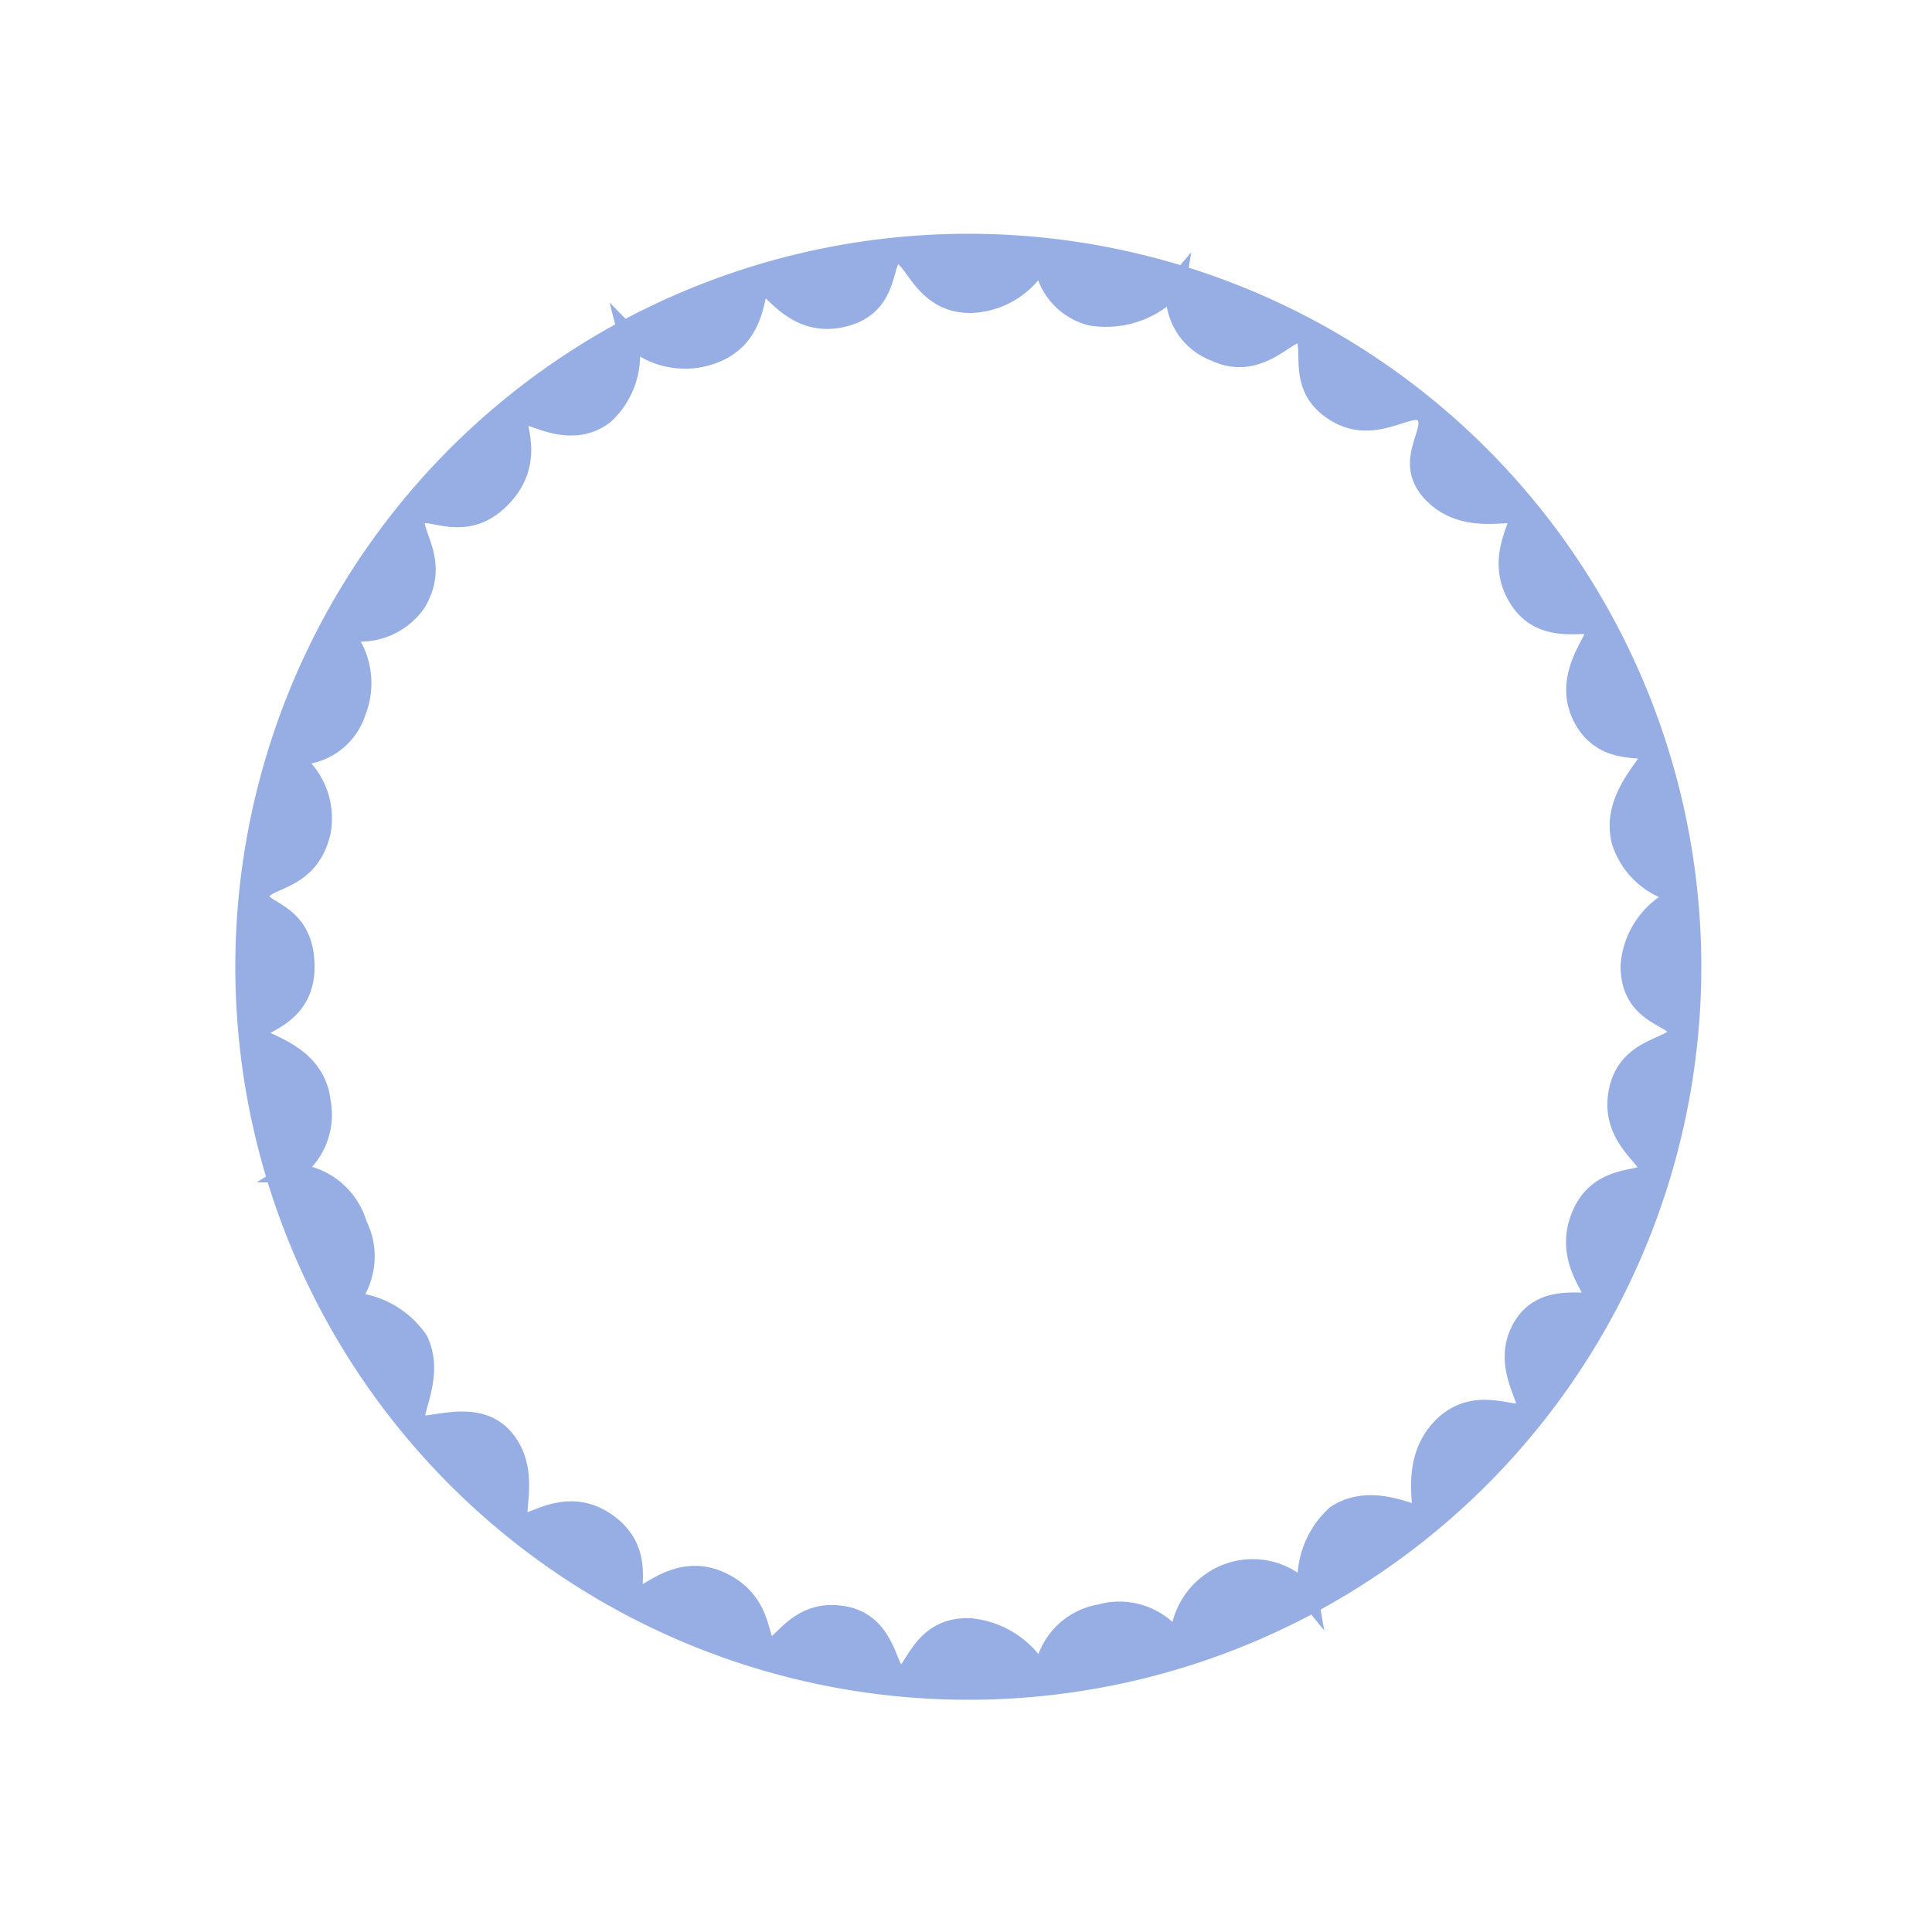
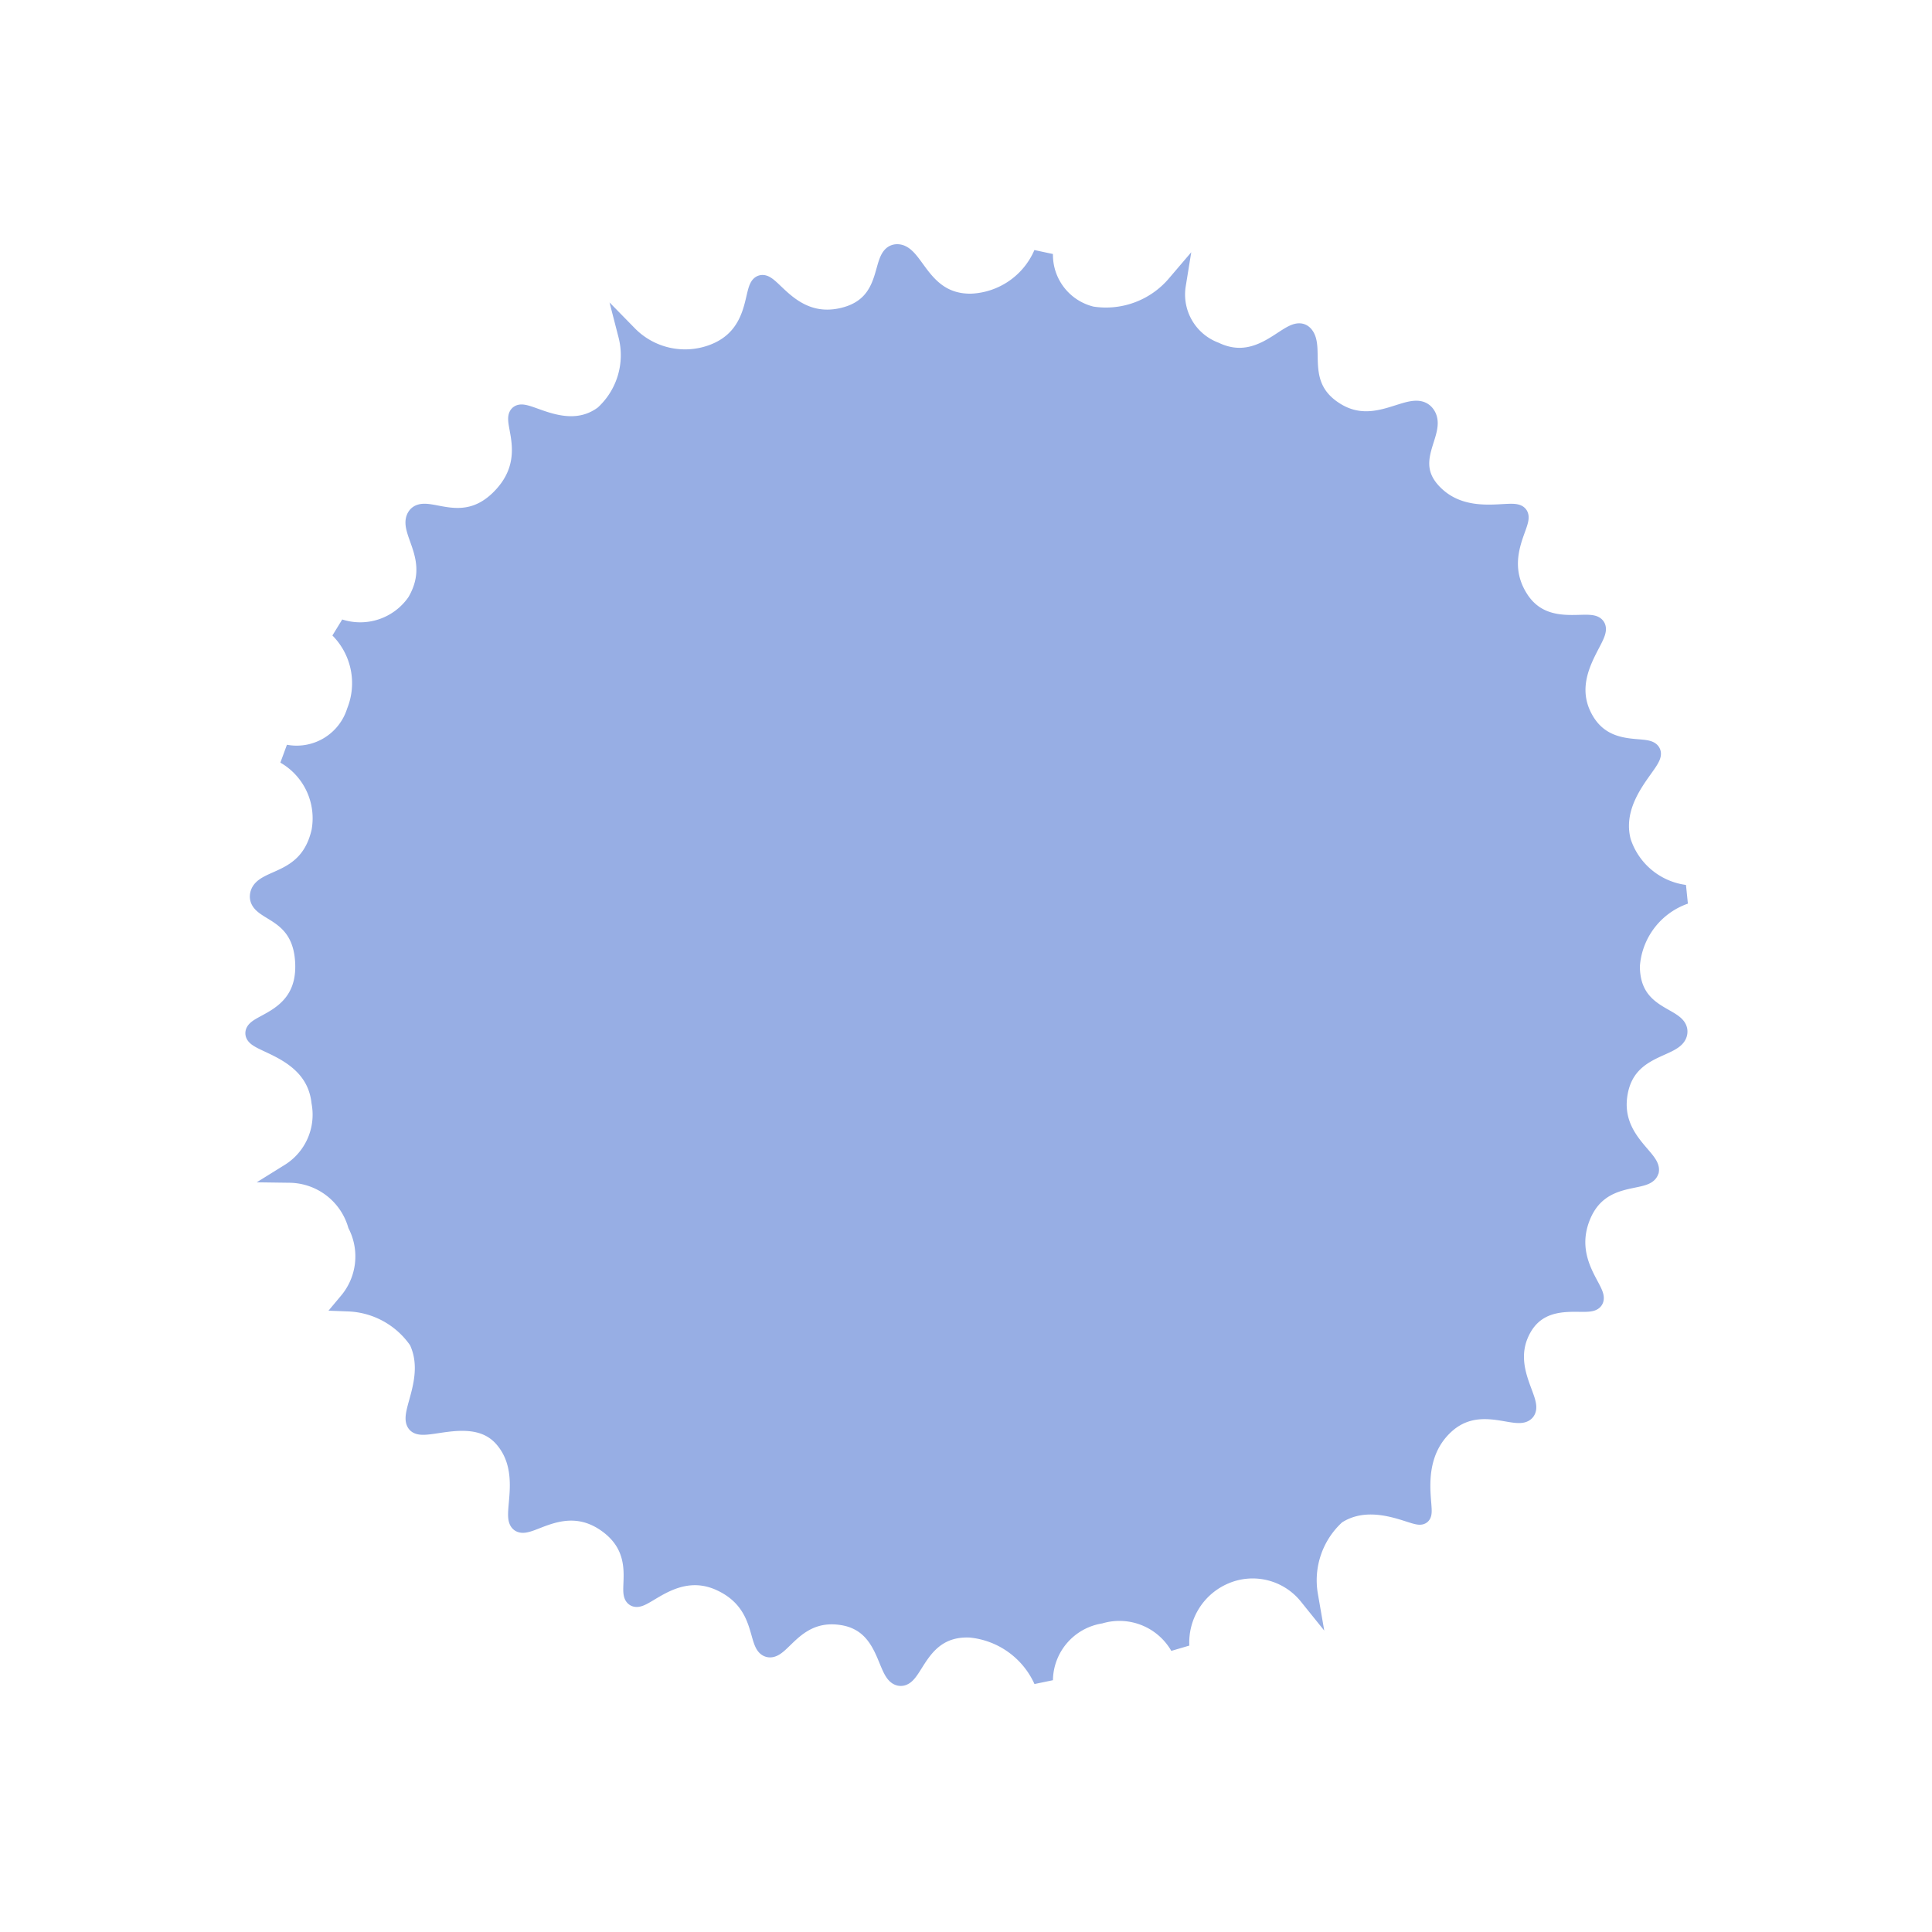
<svg xmlns="http://www.w3.org/2000/svg" id="图层_1" data-name="图层 1" viewBox="0 0 50 50">
  <title>边框</title>
-   <path d="M25.07,6.3A18.72,18.72,0,1,0,43.78,25,18.72,18.72,0,0,0,25.07,6.3Zm17.61,24c-.09.32-1.28,0-1.76,1.16s.42,1.94.33,2.17-1.31-.27-1.87.75.32,1.92.09,2.15-1.28-.48-2.15.41-.42,2.16-.54,2.26-1.25-.62-2.2,0a2.29,2.29,0,0,0-.72,2.09,1.85,1.85,0,0,0-2.17-.54,1.91,1.91,0,0,0-1.16,1.85,1.8,1.8,0,0,0-2.06-.83A1.76,1.76,0,0,0,27,43.48a2.31,2.31,0,0,0-1.89-1.35c-1.34-.06-1.46,1.31-1.82,1.25S23,42,21.8,41.81s-1.59.9-1.9.83-.08-1.17-1.24-1.71-2,.51-2.22.4.32-1.19-.75-1.93-2,.16-2.23,0,.32-1.32-.42-2.18-2.07-.15-2.26-.39.5-1.19.05-2.14a2.3,2.3,0,0,0-1.81-1,1.83,1.83,0,0,0,.23-2A1.85,1.85,0,0,0,7.5,30.36a1.78,1.78,0,0,0,.81-1.84C8.16,27.15,6.6,27,6.6,26.74s1.34-.37,1.29-1.8-1.25-1.32-1.17-1.78S8,22.89,8.31,21.52a1.91,1.91,0,0,0-.93-2,1.62,1.62,0,0,0,1.84-1.1,2,2,0,0,0-.44-2.15,1.77,1.77,0,0,0,2-.68c.65-1.1-.22-1.85,0-2.21s1.19.51,2.17-.47.31-2,.48-2.17,1.25.71,2.2,0a2.09,2.09,0,0,0,.62-2.07,2.07,2.07,0,0,0,2.15.51c1.28-.44,1.07-1.73,1.31-1.81s.81,1.16,2.12.84.94-1.64,1.39-1.64.63,1.3,1.92,1.28A2.12,2.12,0,0,0,27,6.57a1.63,1.63,0,0,0,1.25,1.61,2.39,2.39,0,0,0,2.19-.81,1.58,1.58,0,0,0,1,1.73c1.25.59,2-.76,2.3-.43s-.24,1.35.83,2,2-.37,2.32.06-.64,1.21.21,2.06,2.09.35,2.2.55-.65,1.11,0,2.15,1.87.5,2,.74-.9,1.19-.36,2.3,1.7.72,1.79.95-1.08,1.11-.77,2.3a2,2,0,0,0,1.64,1.37A2.11,2.11,0,0,0,42.19,25c0,1.35,1.28,1.3,1.23,1.72s-1.31.32-1.54,1.54S42.77,30,42.68,30.31Z" fill="#97aee4" stroke="#97aee4" stroke-width="0.5" />
+   <path d="M25.07,6.3Zm17.61,24c-.09.32-1.28,0-1.76,1.16s.42,1.94.33,2.17-1.31-.27-1.87.75.32,1.92.09,2.15-1.28-.48-2.15.41-.42,2.16-.54,2.26-1.25-.62-2.2,0a2.29,2.29,0,0,0-.72,2.09,1.85,1.85,0,0,0-2.17-.54,1.91,1.91,0,0,0-1.16,1.85,1.8,1.8,0,0,0-2.06-.83A1.76,1.76,0,0,0,27,43.48a2.31,2.31,0,0,0-1.89-1.35c-1.34-.06-1.46,1.31-1.82,1.25S23,42,21.8,41.81s-1.59.9-1.9.83-.08-1.17-1.24-1.71-2,.51-2.22.4.32-1.19-.75-1.93-2,.16-2.23,0,.32-1.32-.42-2.18-2.07-.15-2.26-.39.5-1.19.05-2.14a2.3,2.3,0,0,0-1.81-1,1.83,1.83,0,0,0,.23-2A1.85,1.85,0,0,0,7.5,30.36a1.78,1.78,0,0,0,.81-1.84C8.16,27.15,6.6,27,6.6,26.74s1.34-.37,1.29-1.8-1.25-1.32-1.17-1.78S8,22.89,8.31,21.52a1.91,1.91,0,0,0-.93-2,1.62,1.62,0,0,0,1.84-1.1,2,2,0,0,0-.44-2.15,1.77,1.77,0,0,0,2-.68c.65-1.1-.22-1.85,0-2.21s1.19.51,2.17-.47.31-2,.48-2.17,1.25.71,2.2,0a2.09,2.09,0,0,0,.62-2.07,2.07,2.07,0,0,0,2.15.51c1.28-.44,1.07-1.73,1.31-1.81s.81,1.16,2.12.84.94-1.64,1.39-1.64.63,1.3,1.92,1.28A2.12,2.12,0,0,0,27,6.57a1.63,1.63,0,0,0,1.25,1.61,2.39,2.39,0,0,0,2.19-.81,1.58,1.58,0,0,0,1,1.73c1.25.59,2-.76,2.3-.43s-.24,1.35.83,2,2-.37,2.32.06-.64,1.21.21,2.06,2.09.35,2.2.55-.65,1.11,0,2.15,1.87.5,2,.74-.9,1.19-.36,2.3,1.7.72,1.79.95-1.08,1.11-.77,2.3a2,2,0,0,0,1.64,1.37A2.11,2.11,0,0,0,42.19,25c0,1.35,1.28,1.3,1.23,1.72s-1.31.32-1.54,1.54S42.77,30,42.68,30.31Z" fill="#97aee4" stroke="#97aee4" stroke-width="0.5" />
</svg>